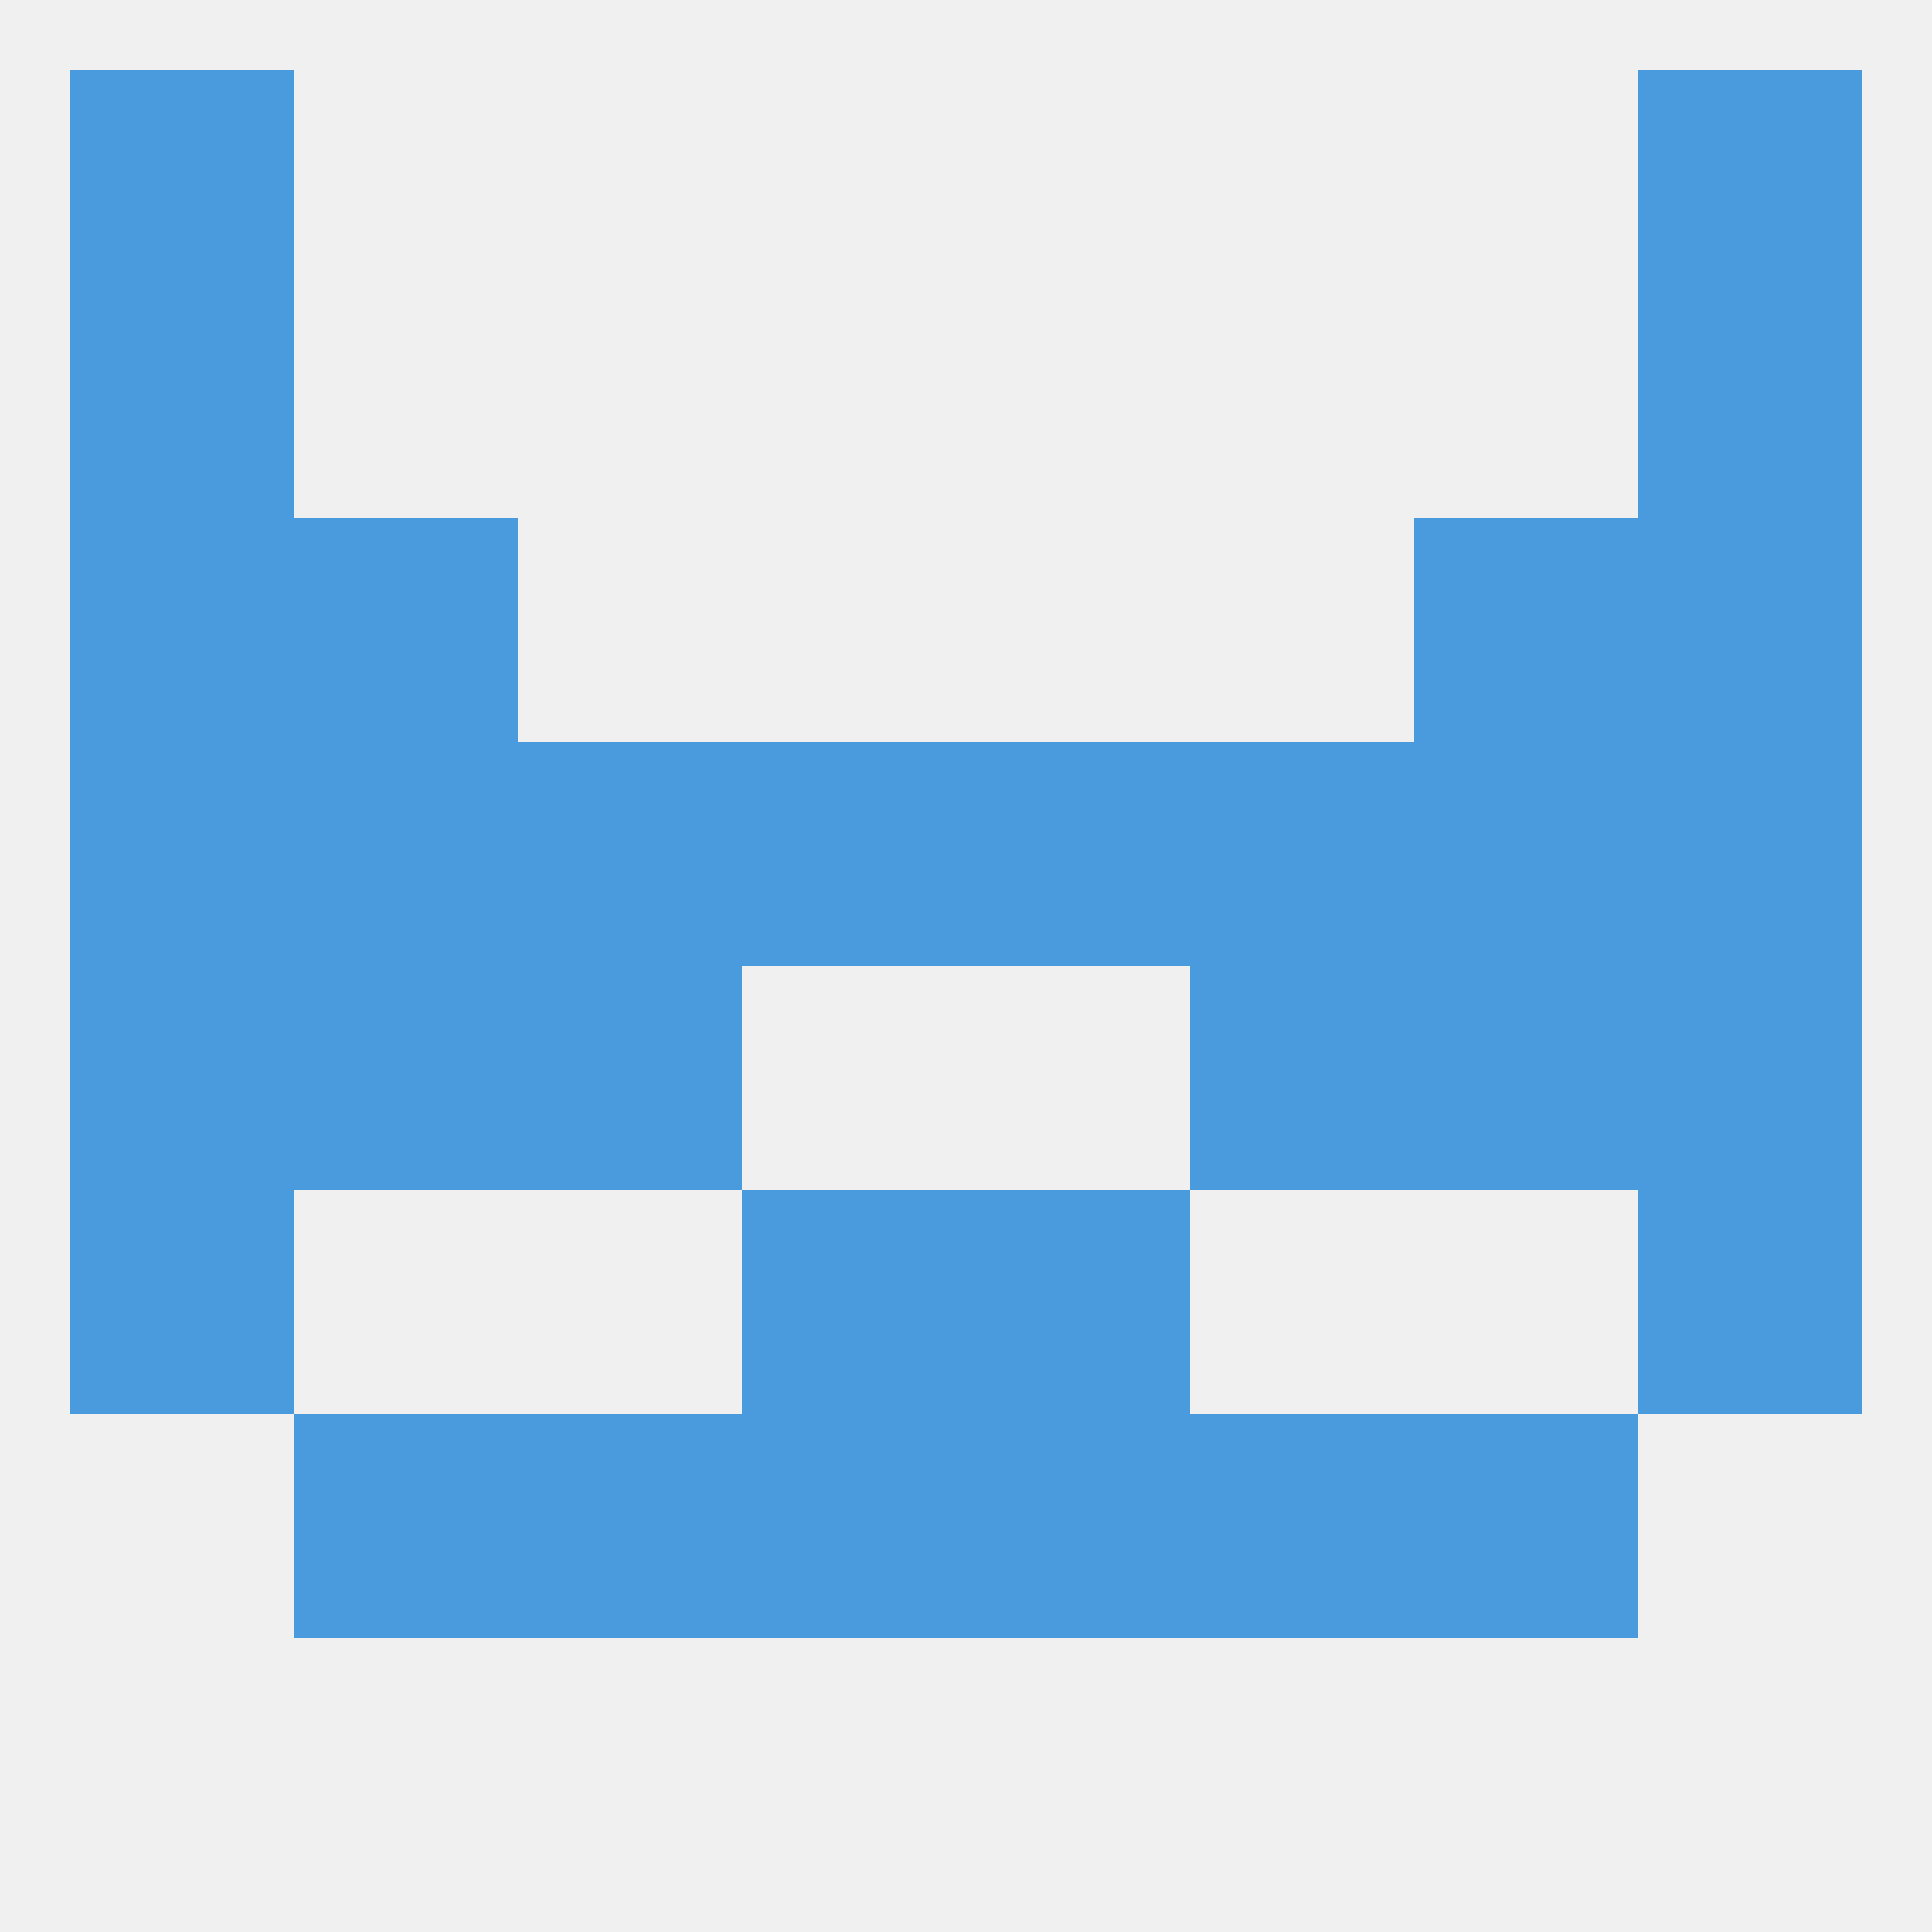
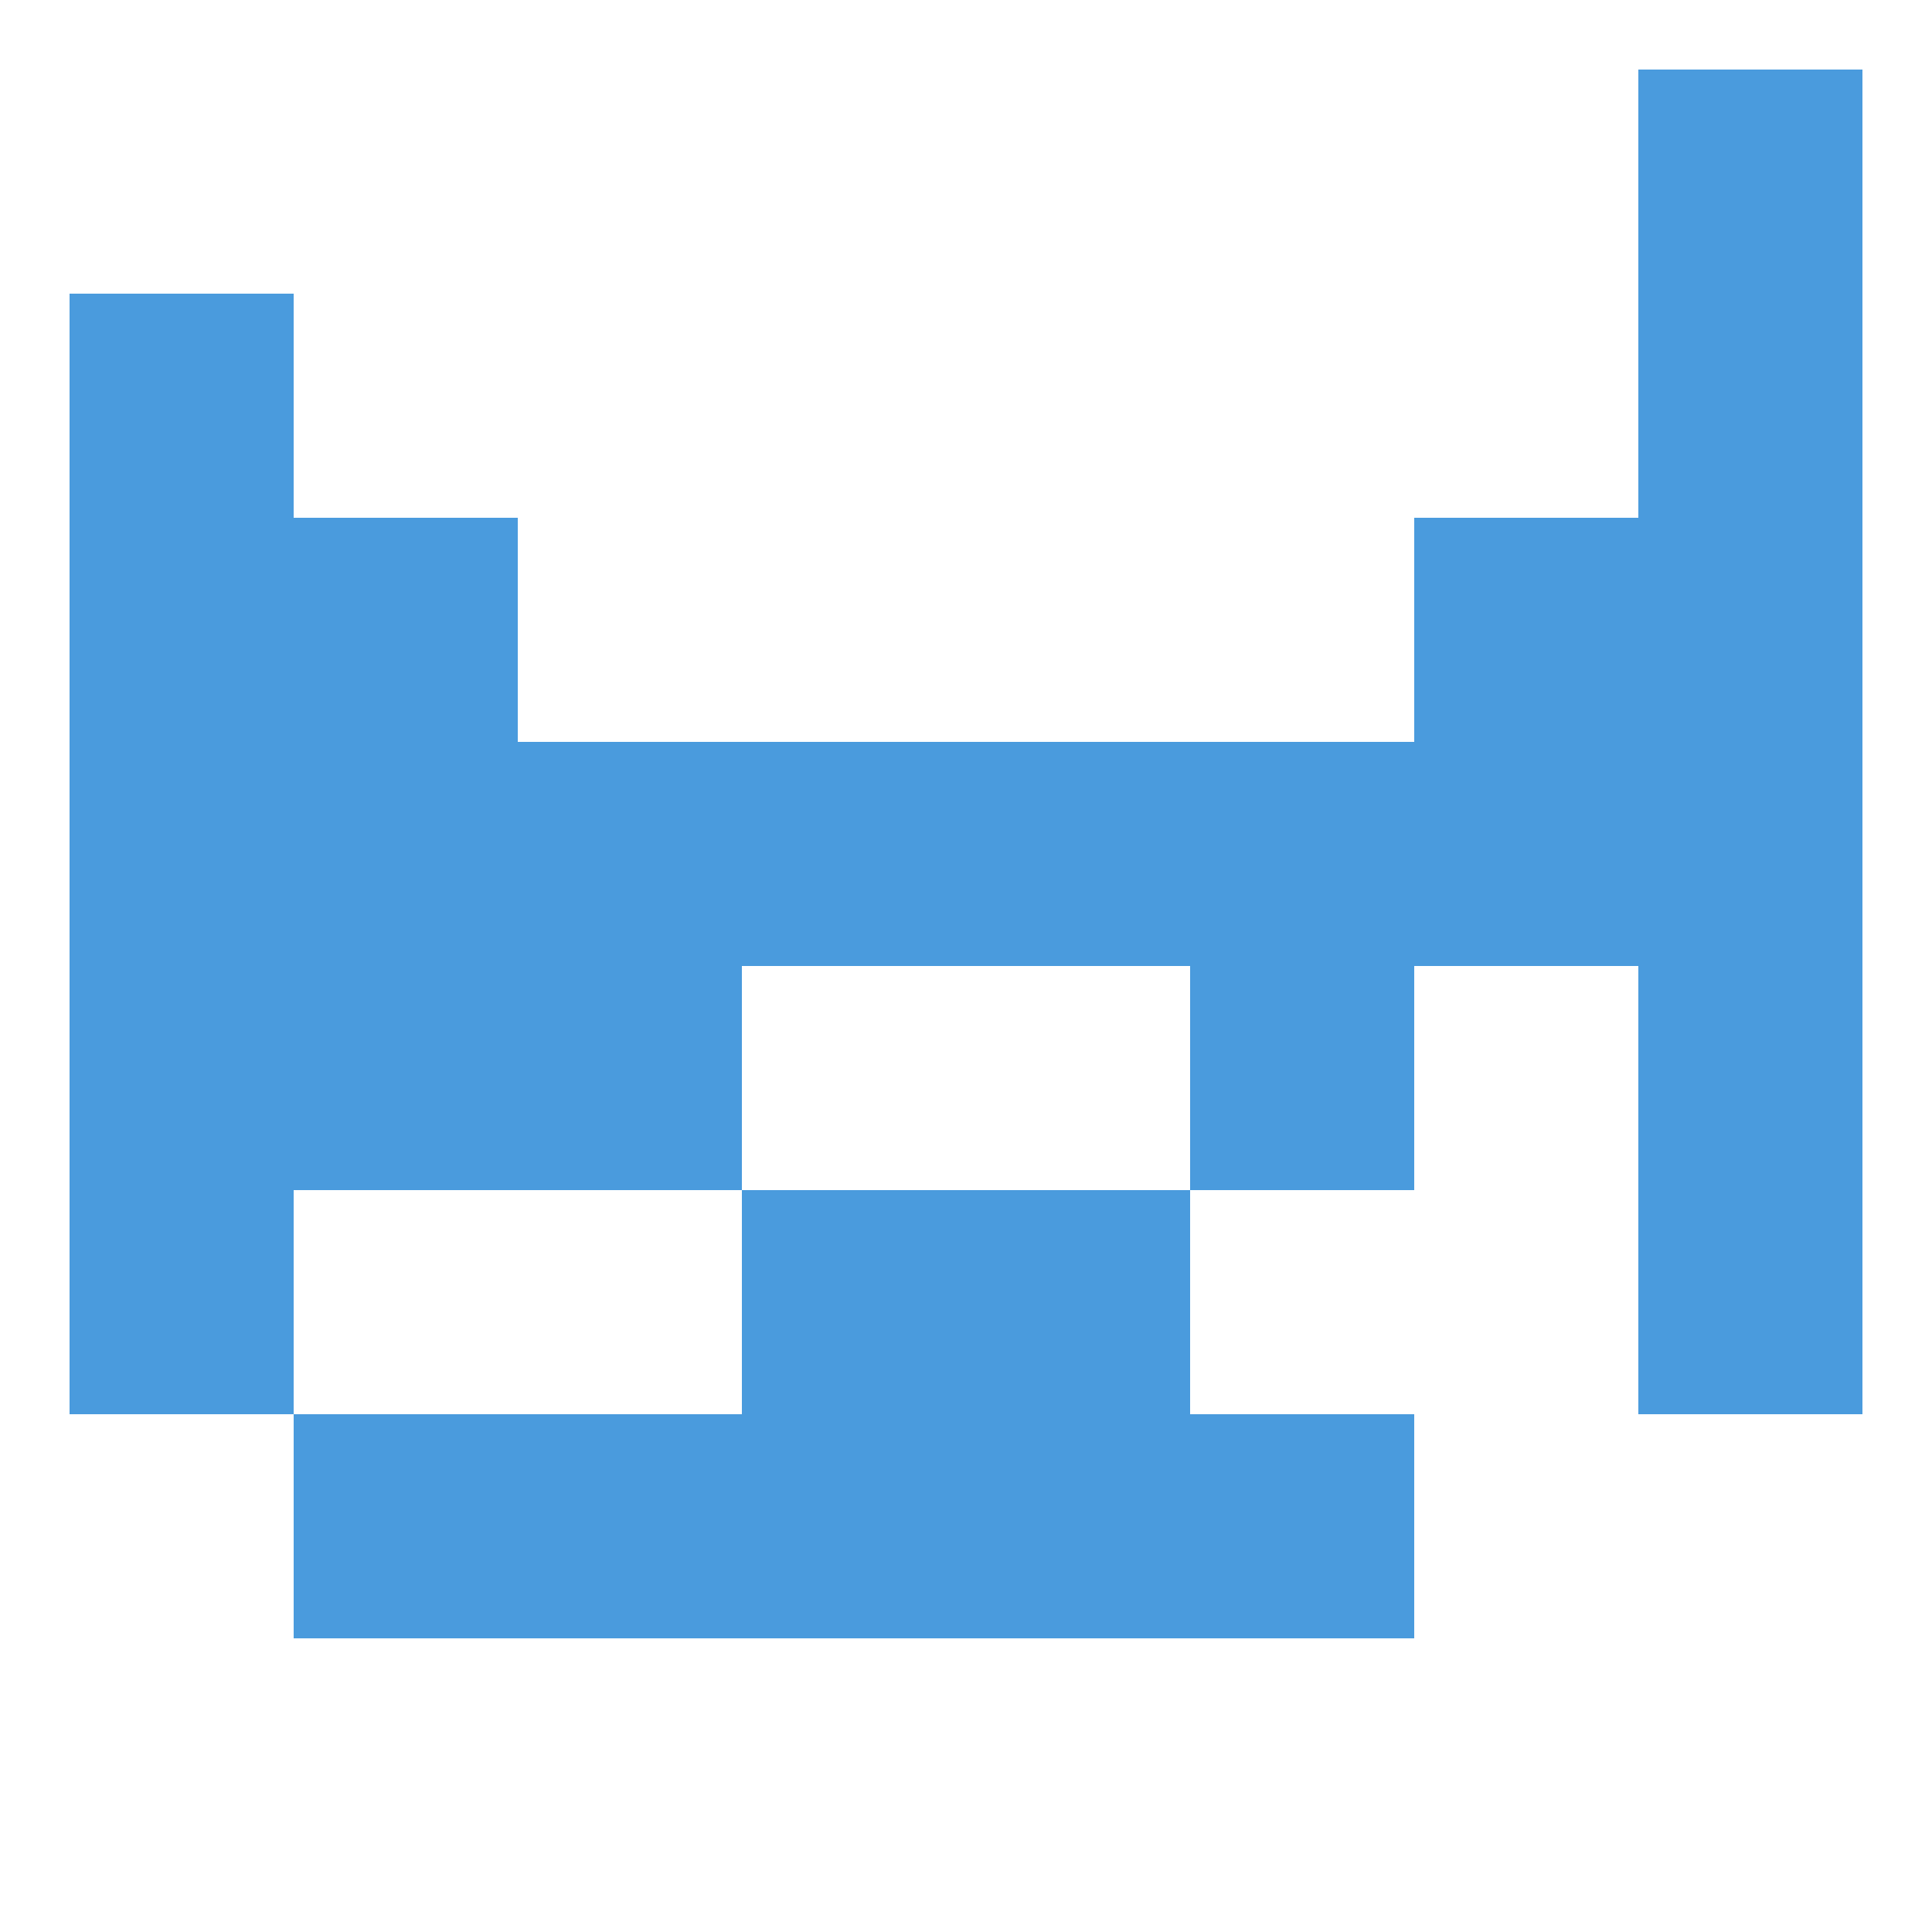
<svg xmlns="http://www.w3.org/2000/svg" version="1.1" baseprofile="full" width="250" height="250" viewBox="0 0 250 250">
-   <rect width="100%" height="100%" fill="rgba(240,240,240,255)" />
  <rect x="67" y="125" width="29" height="29" fill="rgba(74,155,221,255)" />
  <rect x="154" y="125" width="29" height="29" fill="rgba(74,155,221,255)" />
  <rect x="9" y="125" width="29" height="29" fill="rgba(74,155,221,255)" />
  <rect x="212" y="125" width="29" height="29" fill="rgba(74,155,221,255)" />
  <rect x="38" y="125" width="29" height="29" fill="rgba(74,155,221,255)" />
-   <rect x="183" y="125" width="29" height="29" fill="rgba(74,155,221,255)" />
  <rect x="96" y="154" width="29" height="29" fill="rgba(74,155,221,255)" />
  <rect x="125" y="154" width="29" height="29" fill="rgba(74,155,221,255)" />
  <rect x="9" y="154" width="29" height="29" fill="rgba(74,155,221,255)" />
  <rect x="212" y="154" width="29" height="29" fill="rgba(74,155,221,255)" />
  <rect x="125" y="183" width="29" height="29" fill="rgba(74,155,221,255)" />
  <rect x="38" y="183" width="29" height="29" fill="rgba(74,155,221,255)" />
-   <rect x="183" y="183" width="29" height="29" fill="rgba(74,155,221,255)" />
  <rect x="67" y="183" width="29" height="29" fill="rgba(74,155,221,255)" />
  <rect x="154" y="183" width="29" height="29" fill="rgba(74,155,221,255)" />
  <rect x="96" y="183" width="29" height="29" fill="rgba(74,155,221,255)" />
  <rect x="38" y="67" width="29" height="29" fill="rgba(74,155,221,255)" />
  <rect x="183" y="67" width="29" height="29" fill="rgba(74,155,221,255)" />
  <rect x="9" y="67" width="29" height="29" fill="rgba(74,155,221,255)" />
  <rect x="212" y="67" width="29" height="29" fill="rgba(74,155,221,255)" />
  <rect x="9" y="38" width="29" height="29" fill="rgba(74,155,221,255)" />
  <rect x="212" y="38" width="29" height="29" fill="rgba(74,155,221,255)" />
-   <rect x="9" y="9" width="29" height="29" fill="rgba(74,155,221,255)" />
  <rect x="212" y="9" width="29" height="29" fill="rgba(74,155,221,255)" />
  <rect x="183" y="96" width="29" height="29" fill="rgba(74,155,221,255)" />
  <rect x="9" y="96" width="29" height="29" fill="rgba(74,155,221,255)" />
  <rect x="38" y="96" width="29" height="29" fill="rgba(74,155,221,255)" />
  <rect x="96" y="96" width="29" height="29" fill="rgba(74,155,221,255)" />
  <rect x="125" y="96" width="29" height="29" fill="rgba(74,155,221,255)" />
  <rect x="212" y="96" width="29" height="29" fill="rgba(74,155,221,255)" />
  <rect x="67" y="96" width="29" height="29" fill="rgba(74,155,221,255)" />
  <rect x="154" y="96" width="29" height="29" fill="rgba(74,155,221,255)" />
</svg>